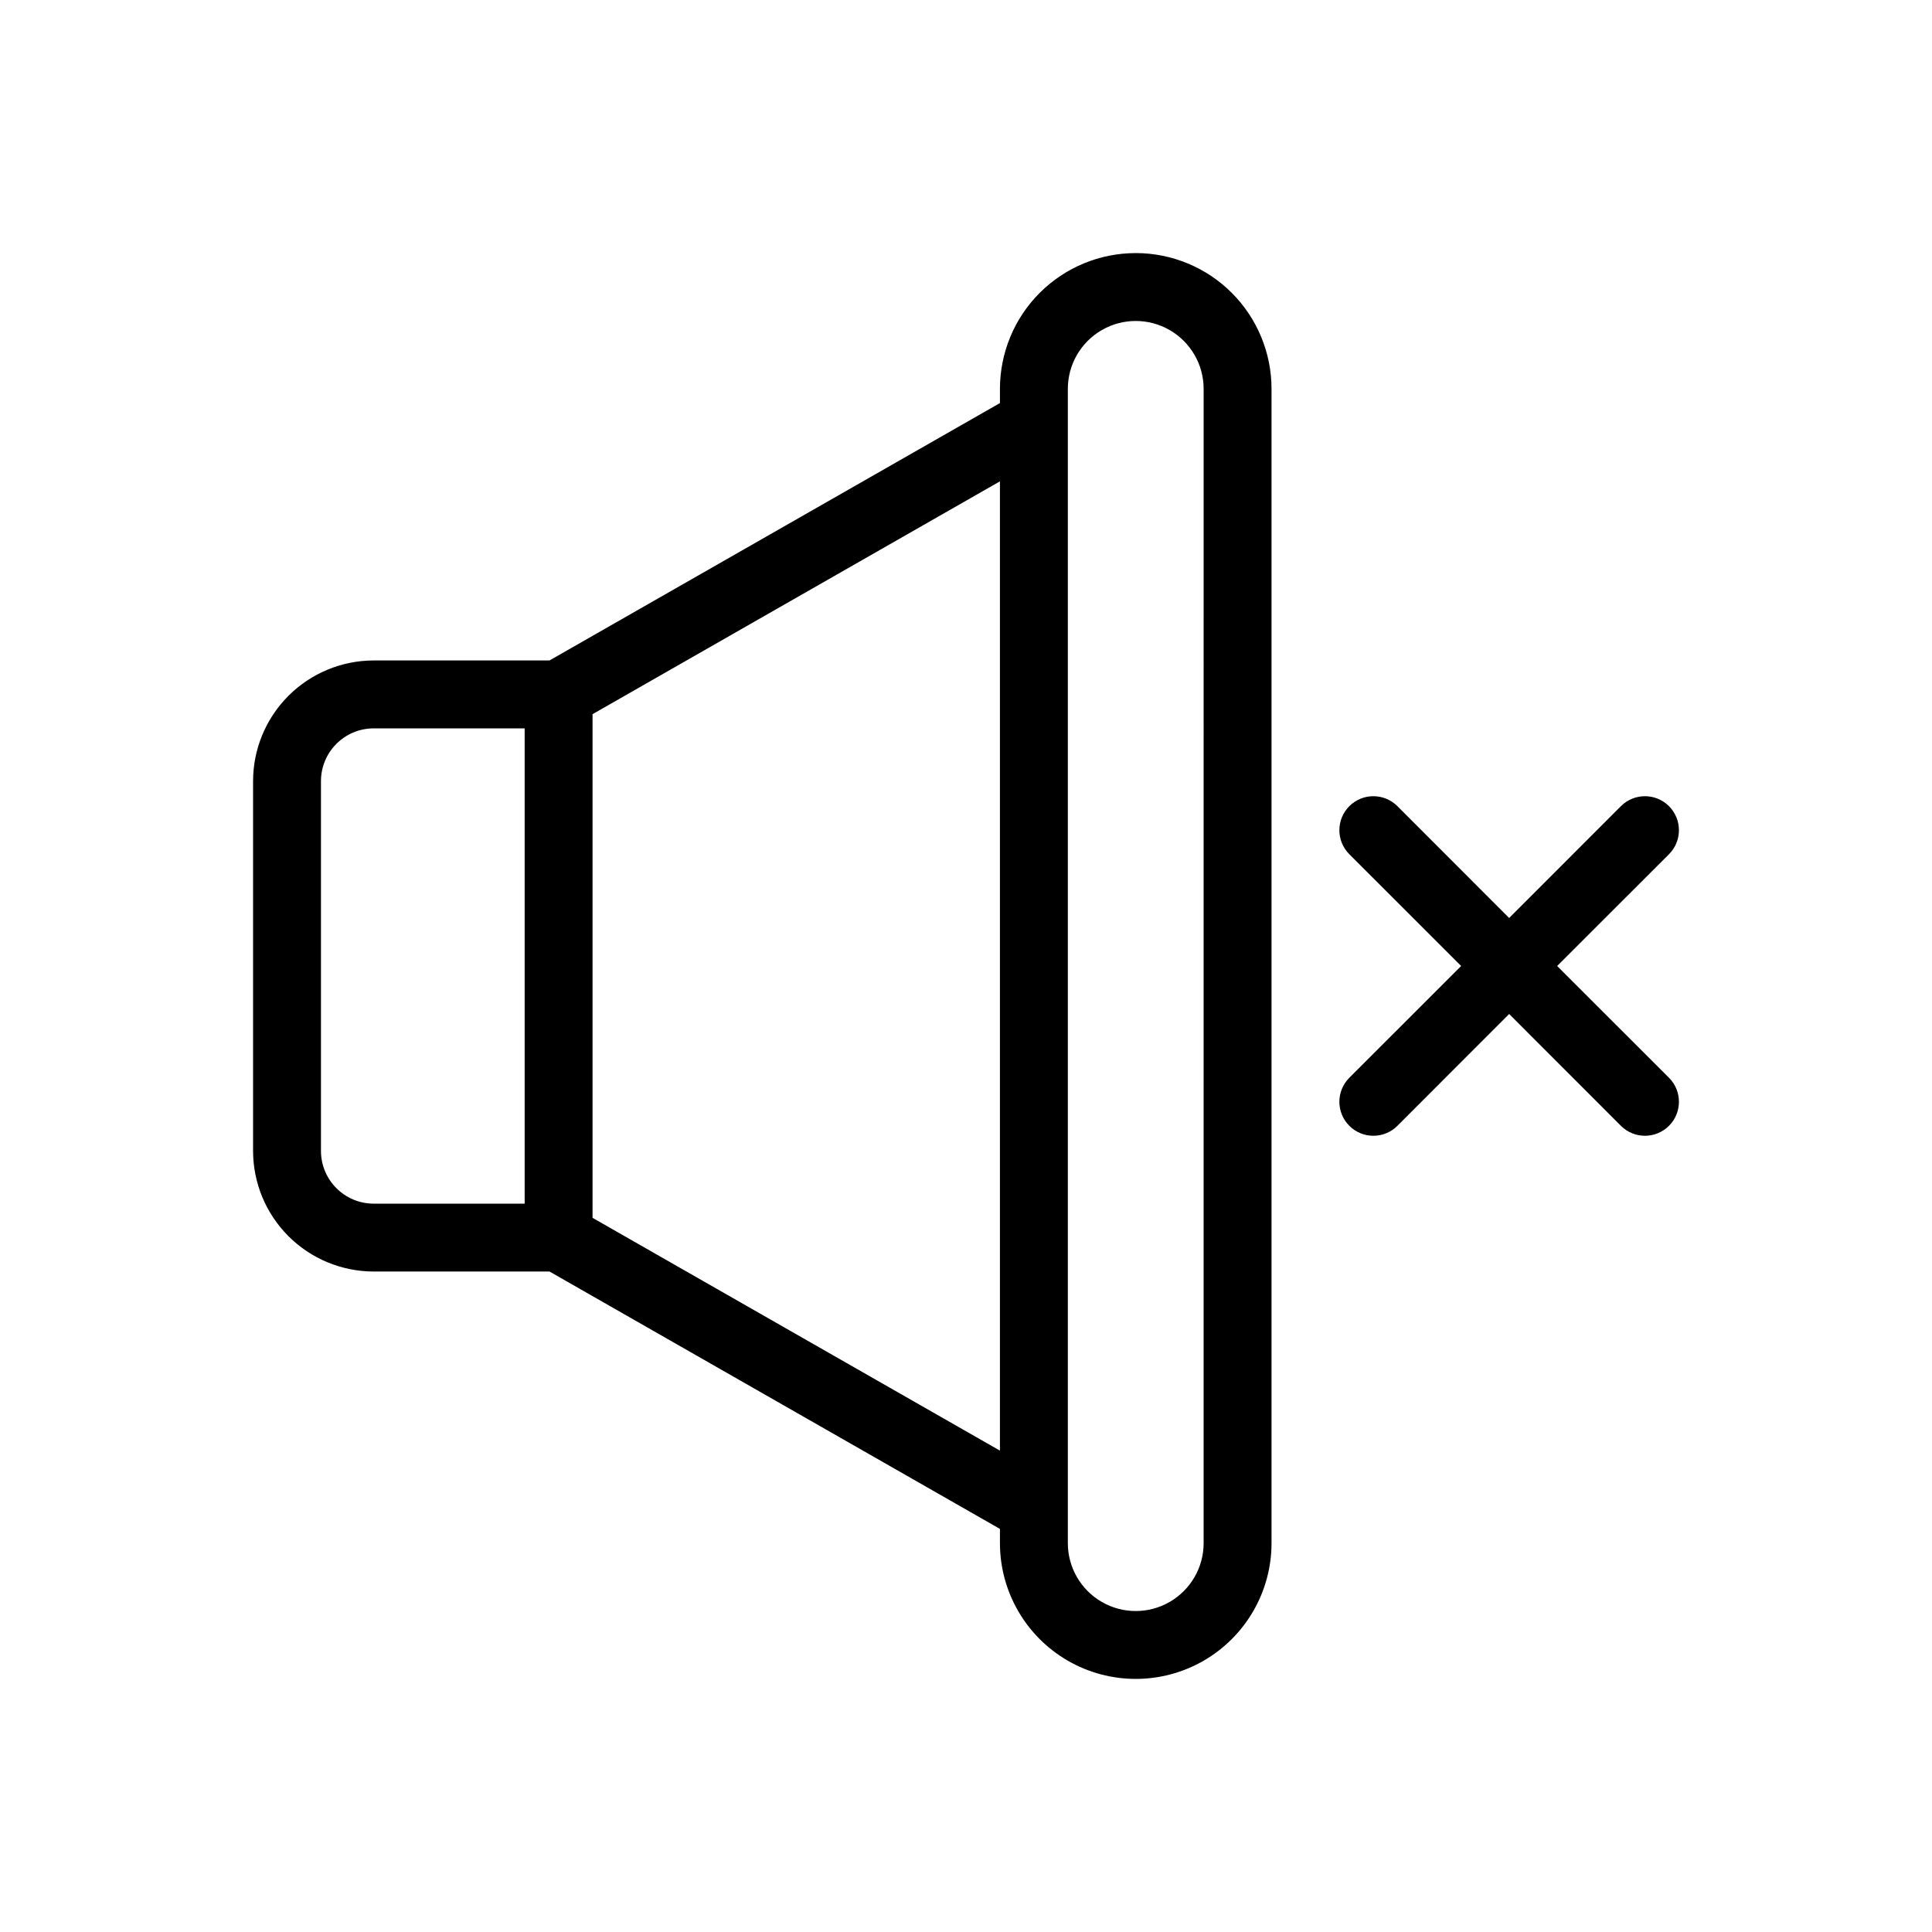
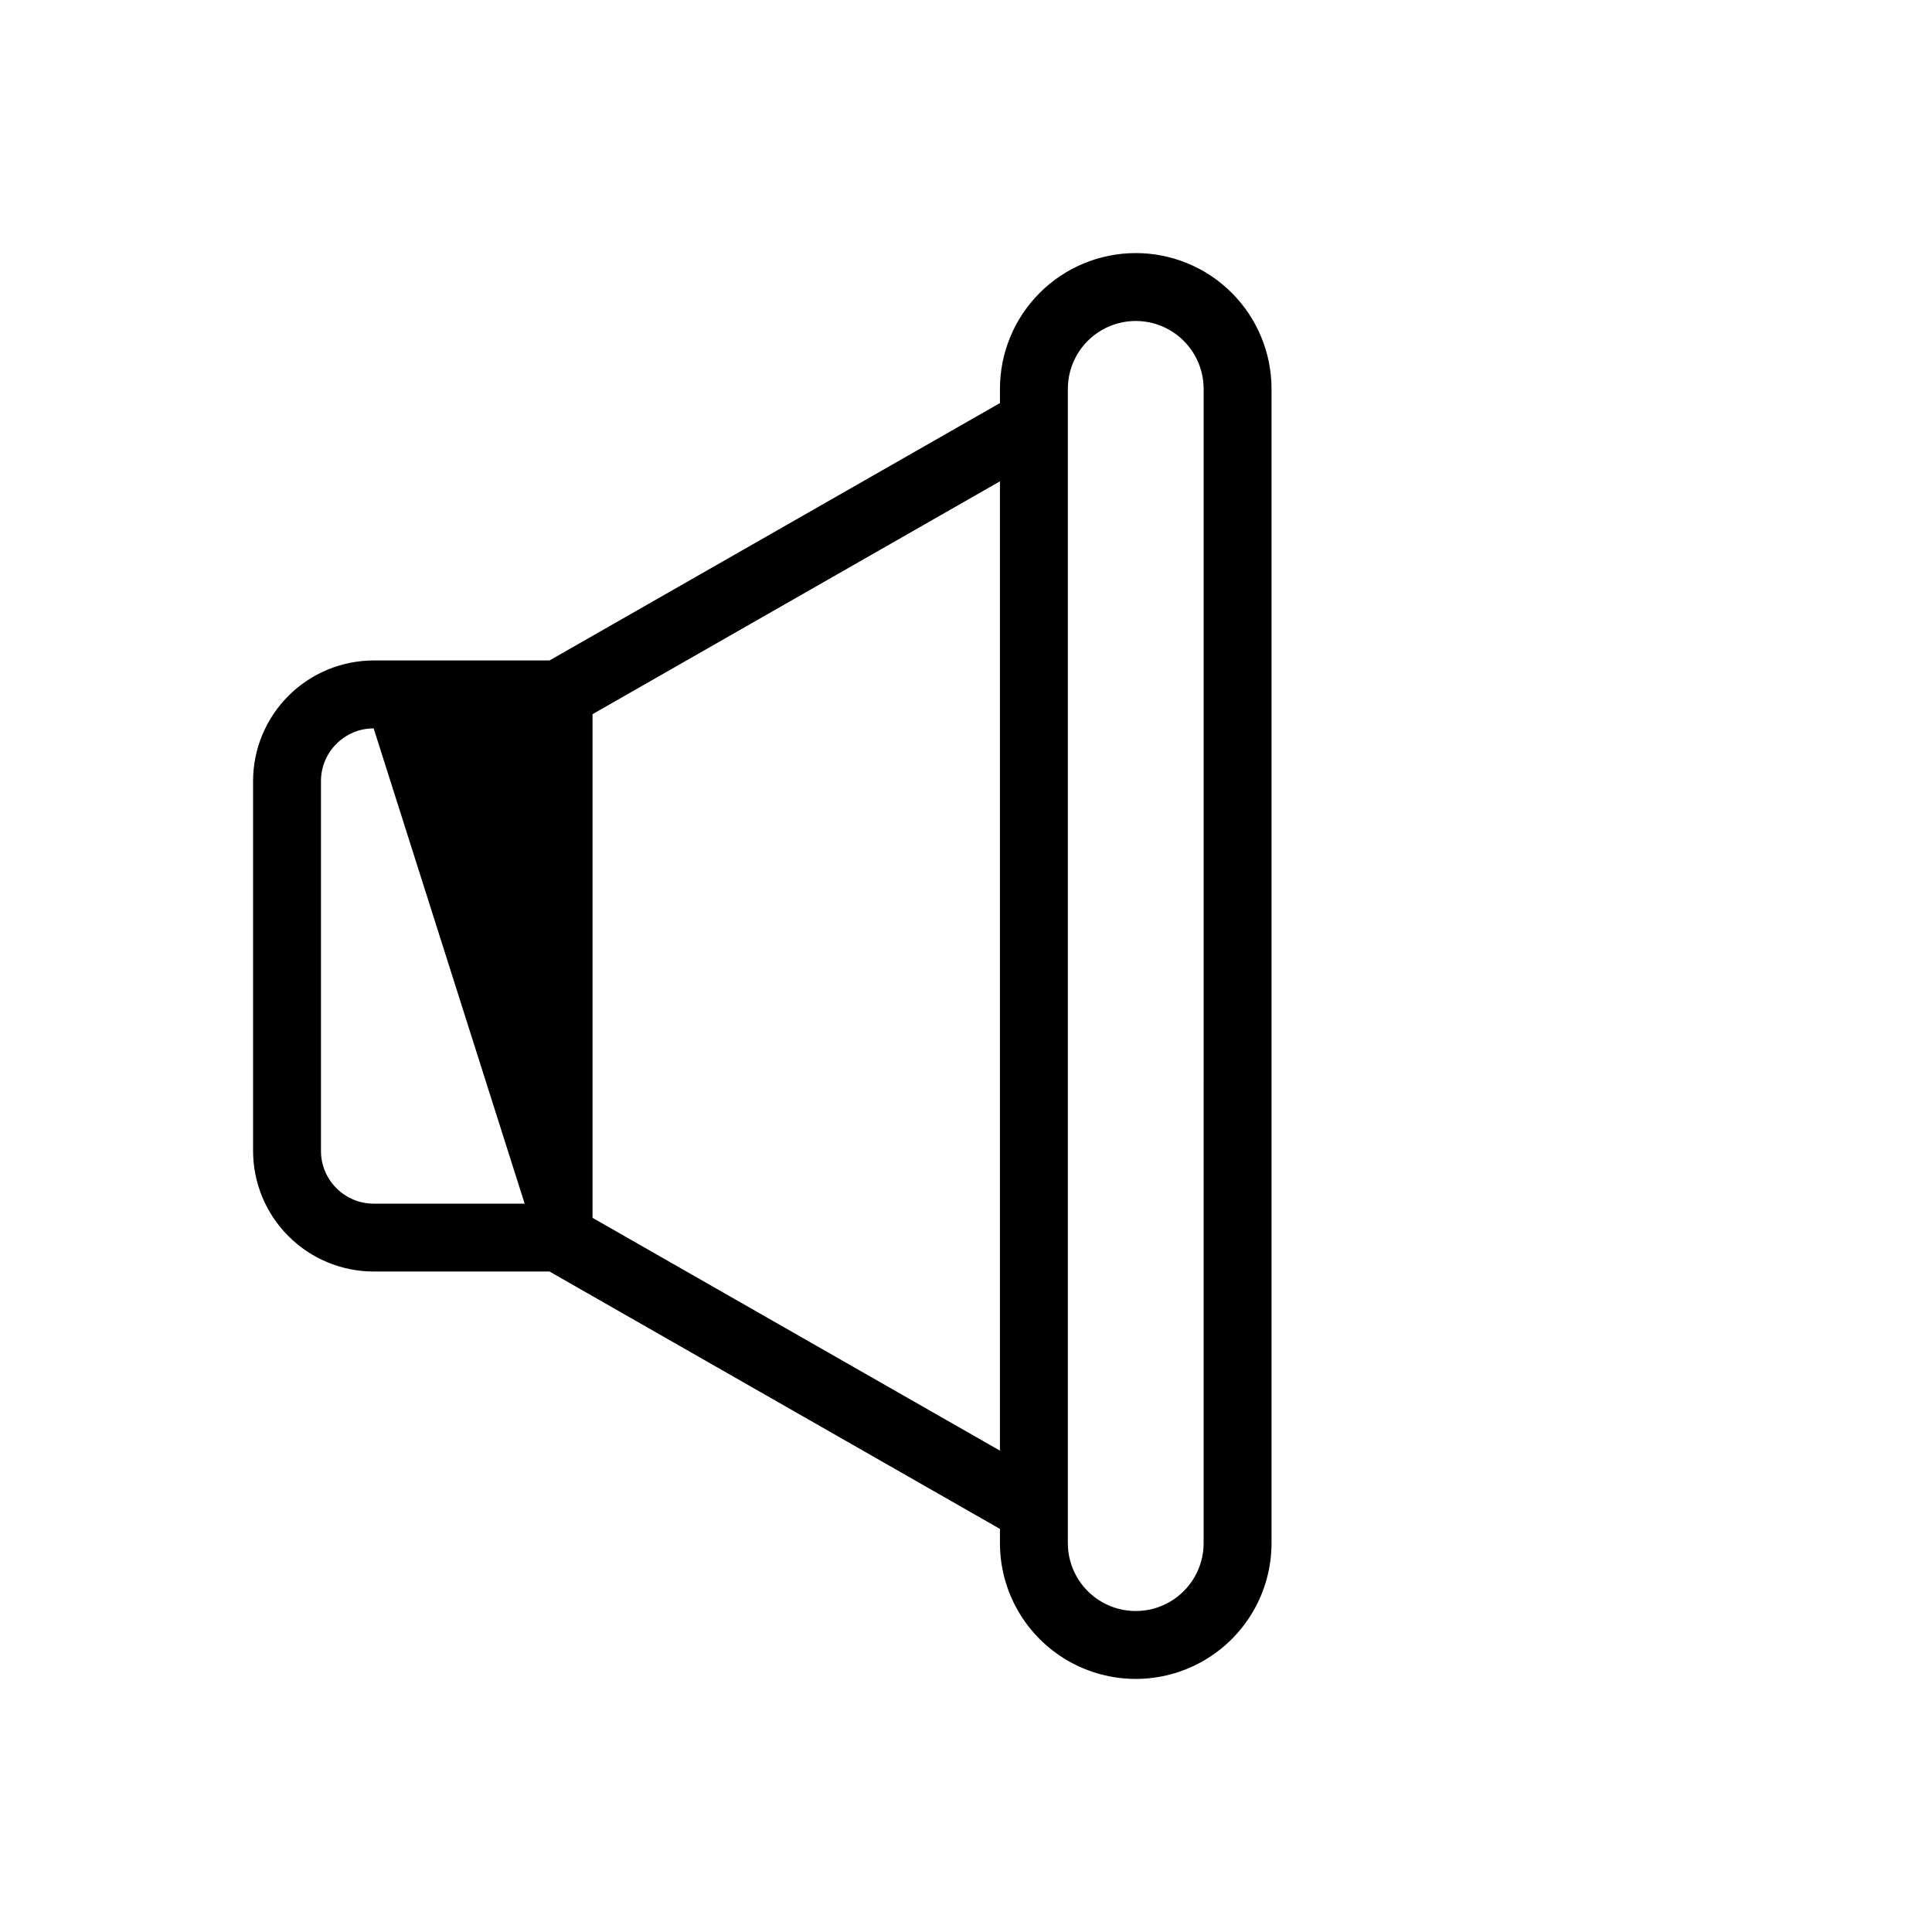
<svg xmlns="http://www.w3.org/2000/svg" fill="#000000" width="800px" height="800px" version="1.1" viewBox="144 144 512 512">
  <g>
-     <path d="m444.98 211.07c-9.543 0-18.695 3.793-25.445 10.539-6.75 6.75-10.539 15.902-10.539 25.445v3.762l-119.37 68.211h-46.602c-8.473 0.012-16.598 3.383-22.586 9.371-5.992 5.992-9.363 14.113-9.371 22.586v98.027c0.008 8.473 3.379 16.594 9.371 22.586 5.988 5.992 14.113 9.359 22.586 9.371h46.602l119.37 68.211v3.762c0 12.855 6.859 24.734 17.992 31.164 11.133 6.43 24.852 6.43 35.988 0 11.133-6.43 17.992-18.309 17.992-31.164v-305.89c0-9.543-3.793-18.695-10.543-25.445-6.746-6.746-15.898-10.539-25.445-10.539zm-161.94 251.91h-40.016c-7.707-0.012-13.953-6.258-13.965-13.965v-98.027c0.012-7.707 6.258-13.953 13.965-13.961h40.016zm17.992 3.762v-133.48l107.96-61.699v256.87zm161.94 86.207 0.004-0.004c0 6.426-3.43 12.367-9 15.582-5.566 3.215-12.426 3.215-17.992 0-5.566-3.215-8.996-9.156-8.996-15.582v-305.89c0-6.426 3.43-12.367 8.996-15.582s12.426-3.215 17.992 0c5.57 3.215 9 9.156 9 15.582z" />
-     <path d="m556.66 400 29.637-29.617c3.516-3.519 3.516-9.223 0-12.742-3.519-3.516-9.223-3.516-12.738 0l-29.617 29.637-29.617-29.637c-3.519-3.516-9.223-3.516-12.738 0-3.519 3.519-3.519 9.223 0 12.742l29.633 29.617-29.637 29.617h0.004c-3.519 3.516-3.519 9.219 0 12.738 3.516 3.516 9.219 3.516 12.738 0l29.617-29.637 29.617 29.637c3.516 3.516 9.219 3.516 12.738 0 3.516-3.519 3.516-9.223 0-12.738z" />
+     <path d="m444.98 211.07c-9.543 0-18.695 3.793-25.445 10.539-6.75 6.75-10.539 15.902-10.539 25.445v3.762l-119.37 68.211h-46.602c-8.473 0.012-16.598 3.383-22.586 9.371-5.992 5.992-9.363 14.113-9.371 22.586v98.027c0.008 8.473 3.379 16.594 9.371 22.586 5.988 5.992 14.113 9.359 22.586 9.371h46.602l119.37 68.211v3.762c0 12.855 6.859 24.734 17.992 31.164 11.133 6.43 24.852 6.43 35.988 0 11.133-6.43 17.992-18.309 17.992-31.164v-305.89c0-9.543-3.793-18.695-10.543-25.445-6.746-6.746-15.898-10.539-25.445-10.539zm-161.94 251.91h-40.016c-7.707-0.012-13.953-6.258-13.965-13.965v-98.027c0.012-7.707 6.258-13.953 13.965-13.961zm17.992 3.762v-133.48l107.96-61.699v256.87zm161.94 86.207 0.004-0.004c0 6.426-3.43 12.367-9 15.582-5.566 3.215-12.426 3.215-17.992 0-5.566-3.215-8.996-9.156-8.996-15.582v-305.89c0-6.426 3.43-12.367 8.996-15.582s12.426-3.215 17.992 0c5.57 3.215 9 9.156 9 15.582z" />
  </g>
</svg>